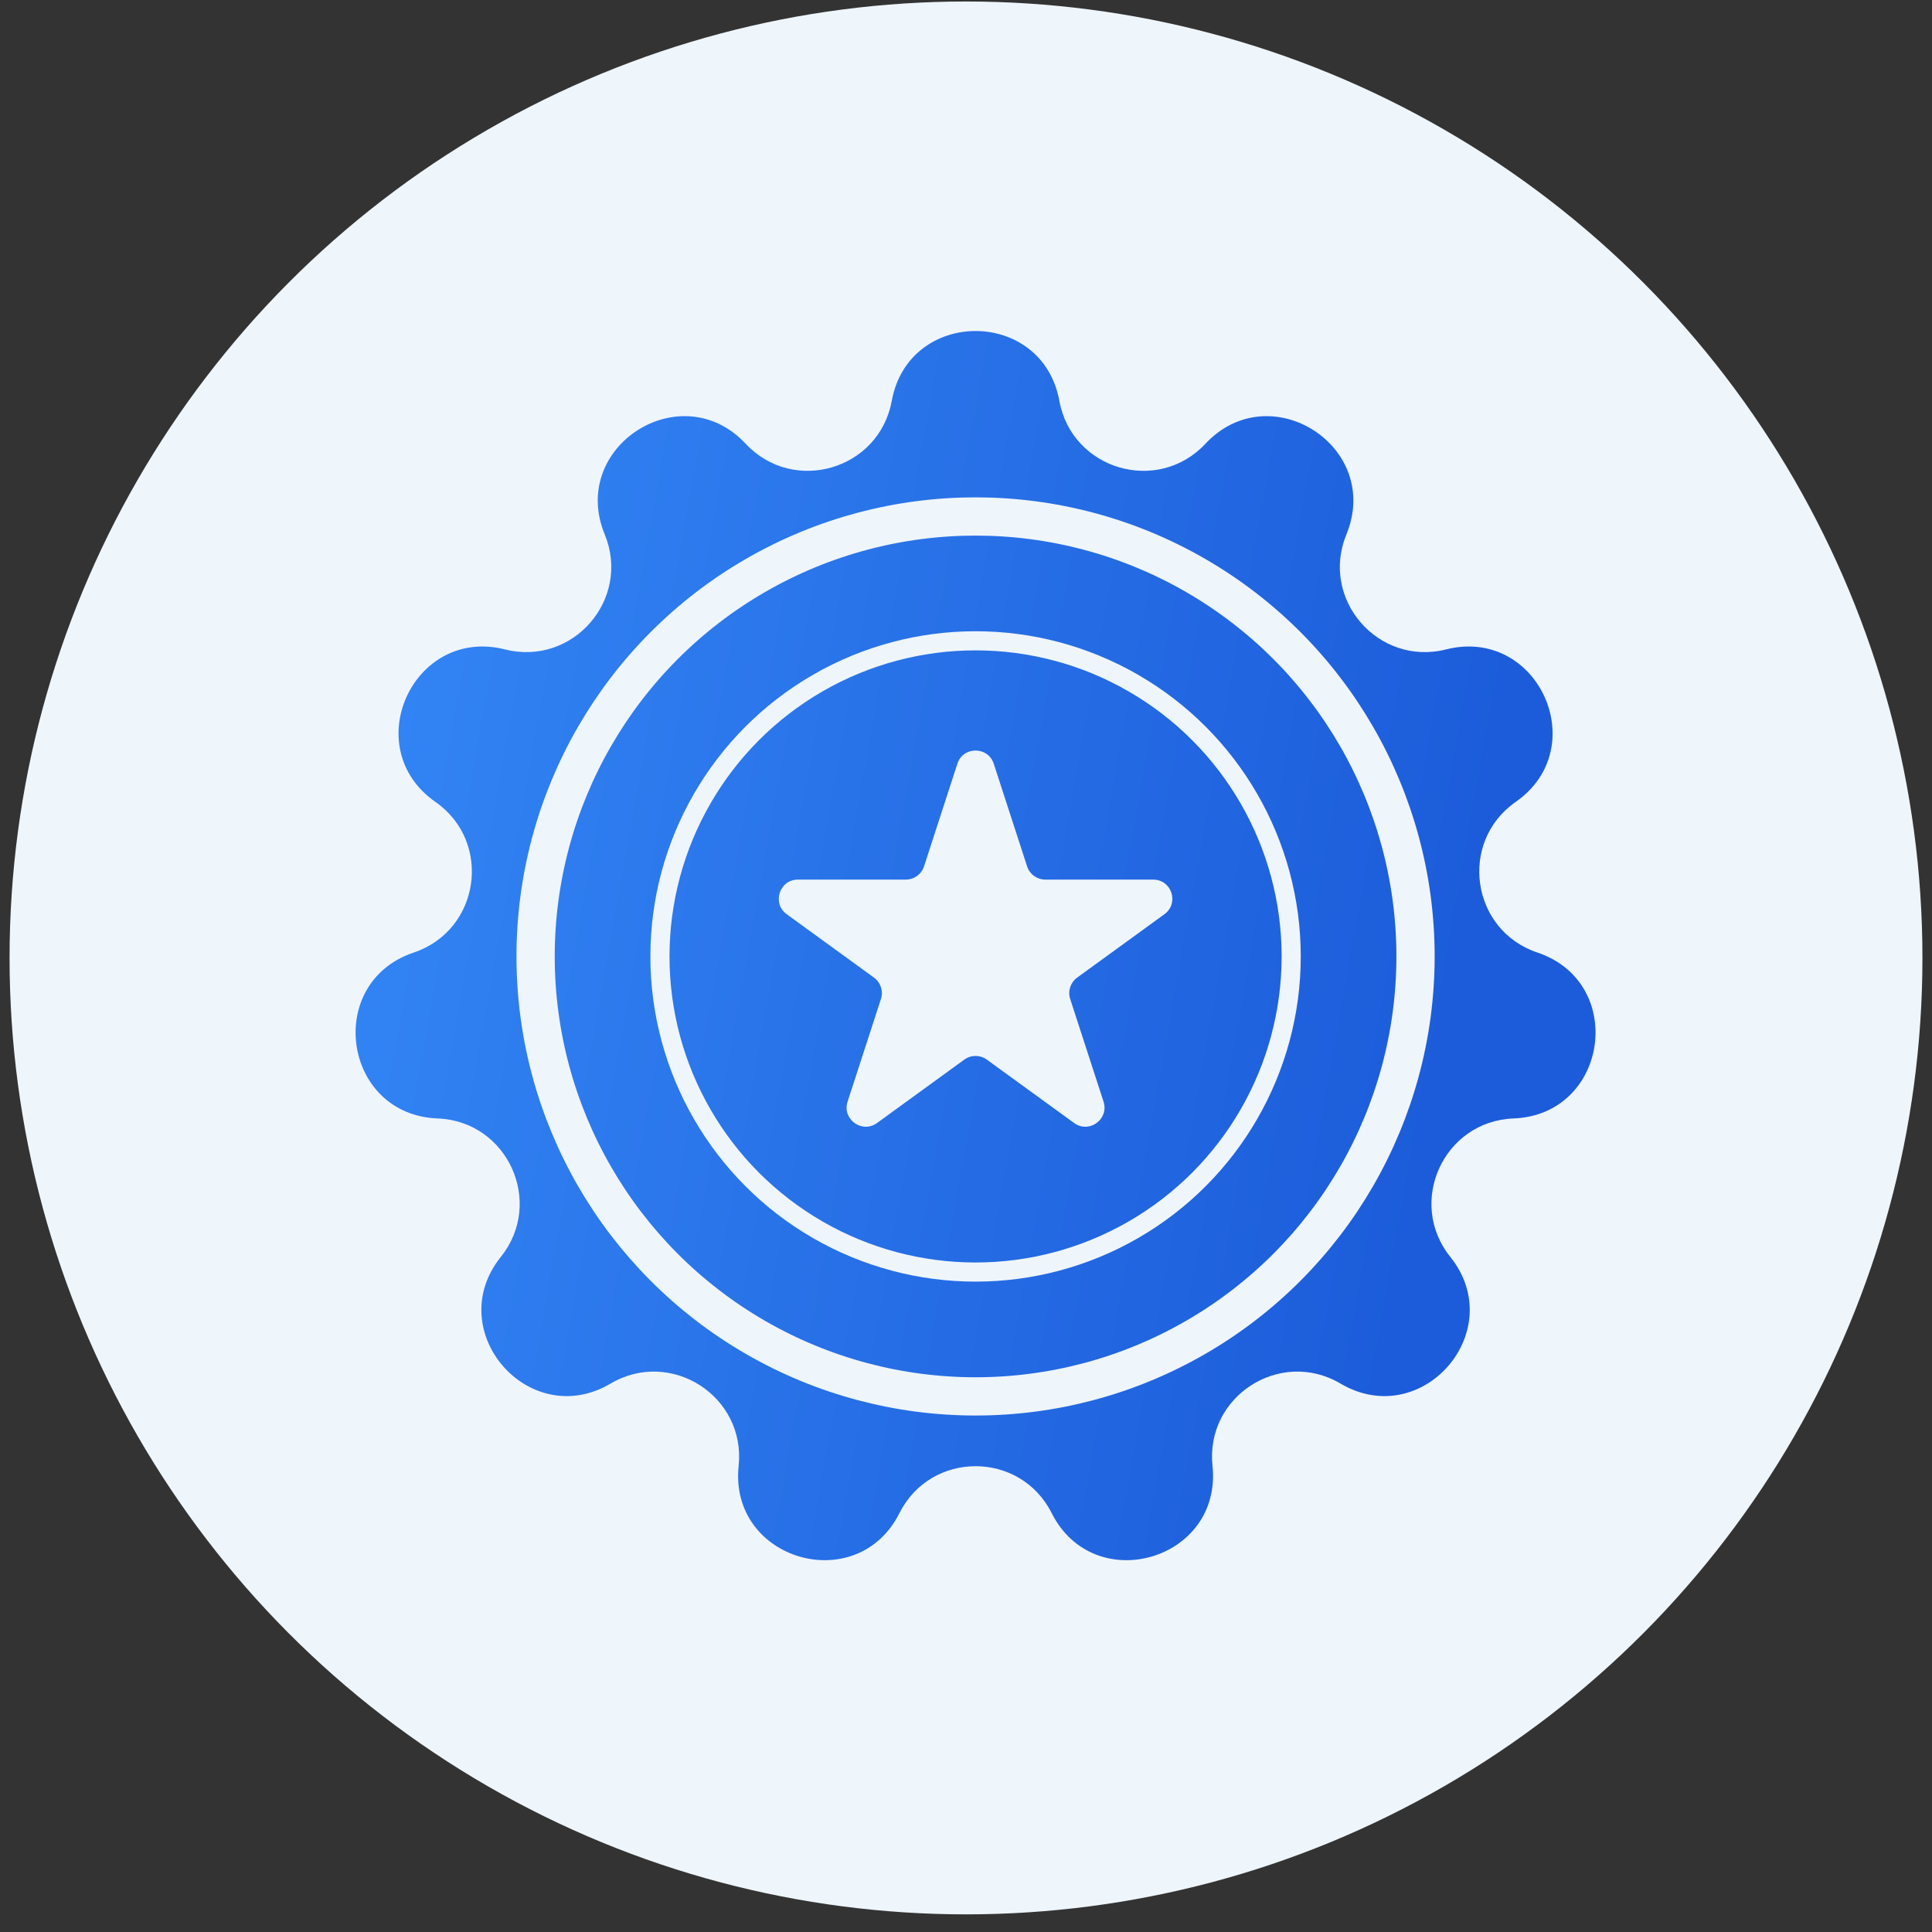
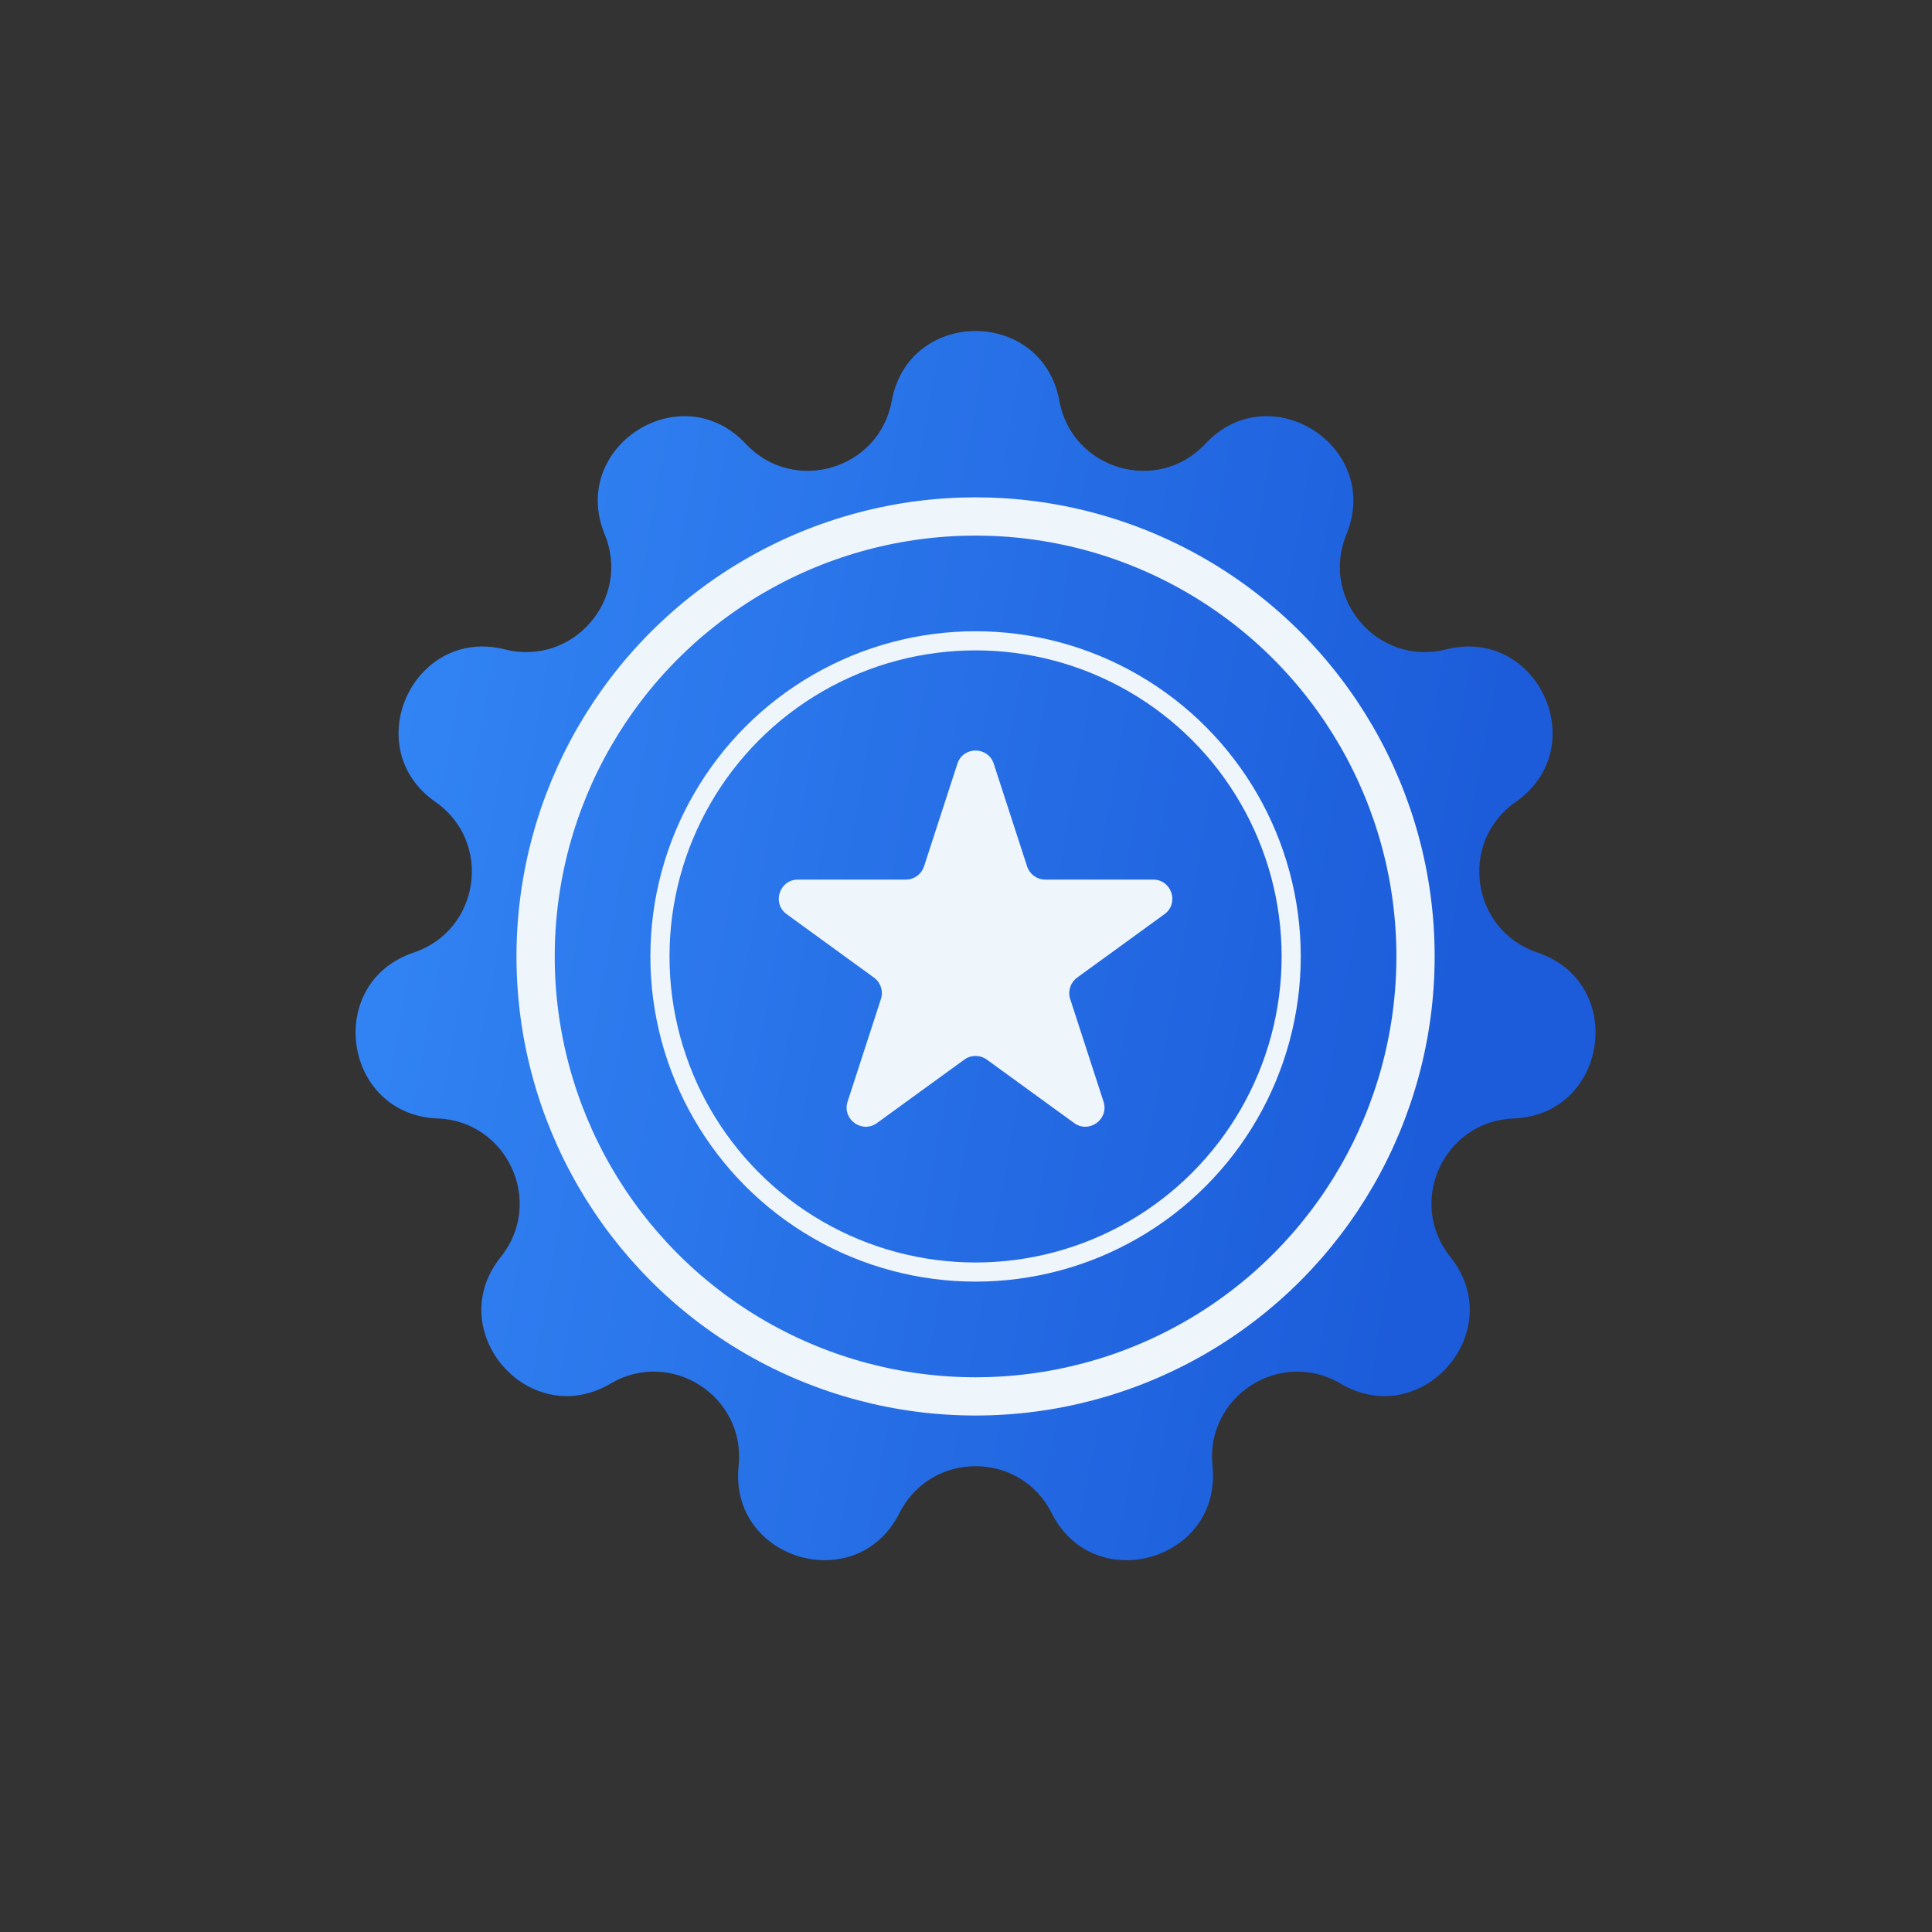
<svg xmlns="http://www.w3.org/2000/svg" width="101" height="101" viewBox="0 0 101 101" fill="none">
  <rect x="0" y="0" width="101" height="101" fill="#333333" stroke="none" />
-   <circle cx="50.5" cy="50.078" r="50" fill="#EEF5FB" />
  <path d="M46.619 20.958C47.509 16.087 54.491 16.087 55.381 20.958C56.04 24.557 60.516 25.871 63.016 23.199C66.398 19.584 72.271 23.358 70.387 27.937C68.995 31.32 72.05 34.846 75.598 33.95C80.398 32.737 83.298 39.087 79.238 41.921C76.238 44.015 76.901 48.633 80.37 49.796C85.064 51.371 84.071 58.282 79.123 58.47C75.467 58.609 73.529 62.853 75.818 65.707C78.915 69.57 74.344 74.846 70.079 72.33C66.928 70.471 63.004 72.993 63.386 76.632C63.904 81.556 57.205 83.522 54.978 79.1C53.333 75.832 48.667 75.832 47.022 79.1C44.795 83.522 38.096 81.556 38.614 76.632C38.996 72.993 35.072 70.471 31.921 72.33C27.656 74.846 23.084 69.57 26.182 65.707C28.471 62.853 26.533 58.609 22.877 58.47C17.929 58.282 16.936 51.371 21.63 49.796C25.099 48.633 25.762 44.015 22.762 41.921C18.702 39.087 21.602 32.737 26.402 33.95C29.95 34.846 33.005 31.32 31.613 27.937C29.729 23.358 35.602 19.584 38.984 23.199C41.484 25.871 45.96 24.557 46.619 20.958Z" fill="url(#paint0_linear_3266_90201)" />
  <circle cx="51" cy="50" r="23" stroke="#EEF5FB" stroke-width="2" />
  <circle cx="51" cy="50" r="16.5" stroke="#EEF5FB" />
  <path d="M50.049 39.927C50.348 39.006 51.652 39.006 51.951 39.927L53.694 45.292C53.828 45.704 54.212 45.983 54.645 45.983H60.286C61.255 45.983 61.658 47.222 60.874 47.792L56.31 51.107C55.96 51.362 55.813 51.813 55.947 52.225L57.69 57.59C57.989 58.511 56.935 59.278 56.151 58.708L51.588 55.393C51.237 55.138 50.763 55.138 50.412 55.393L45.849 58.708C45.065 59.278 44.011 58.511 44.31 57.59L46.053 52.225C46.187 51.813 46.04 51.362 45.69 51.107L41.126 47.792C40.343 47.222 40.745 45.983 41.714 45.983H47.355C47.788 45.983 48.172 45.704 48.306 45.292L50.049 39.927Z" fill="#EEF5FB" />
  <defs>
    <linearGradient id="paint0_linear_3266_90201" x1="7.607" y1="-39.807" x2="235.753" y2="0.944" gradientUnits="userSpaceOnUse">
      <stop stop-color="#3C96FF" />
      <stop offset="0.36" stop-color="#1C5CDA" />
    </linearGradient>
  </defs>
</svg>